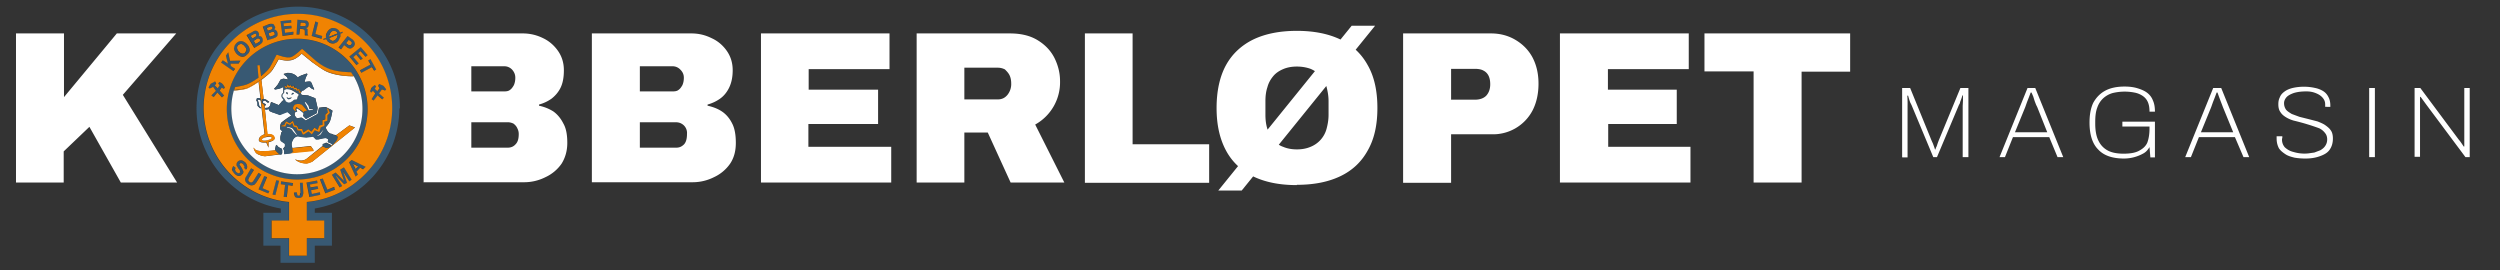
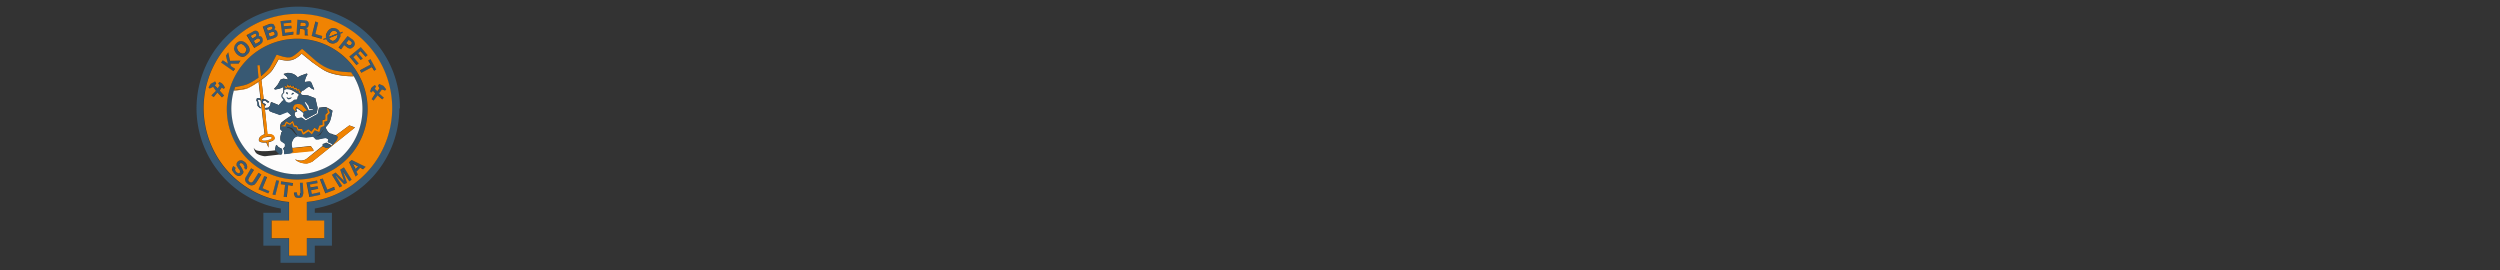
<svg xmlns="http://www.w3.org/2000/svg" width="875.2" height="94.6">
  <rect width="100%" height="100%" fill="#333333" stroke="none" />
  <defs>
    <clipPath id="f">
      <path style="fill:none" d="M68.7 2.3h71.2v89.9H68.7z" />
    </clipPath>
    <style>.h{fill:#fff}.i{fill:#f08302}.j{fill:#fdfcfc}.k{fill:#385973}</style>
  </defs>
  <g id="b">
    <g id="c">
-       <path class="h" d="M5.6 63.9V11.7h16.8V34l18.5-22.3h20.8L43 33.2l19 30.7H42.3l-11-19.5-9 8.6v10.9H5.6ZM148.3 63.9V11.7H183c2.6 0 5 .6 7.2 1.7 2.1 1 3.9 2.6 5.2 4.5 1.3 1.9 2 4.1 2 6.7s-.4 4.6-1.2 6.2c-.8 1.6-2 2.9-3.2 3.8a14 14 0 0 1-4.3 2v.4c1.8.4 3.4 1 5 2 1.4 1 2.6 2.4 3.5 4.2 1 1.7 1.4 4 1.4 6.8s-.7 5.2-2 7.3A14 14 0 0 1 191 62a16.6 16.6 0 0 1-7.7 1.8h-35.1ZM165 32h11.5c.8 0 1.5-.1 2-.5.6-.4 1-1 1.4-1.7.3-.7.5-1.5.5-2.6s-.4-2-1.1-2.8a3.7 3.7 0 0 0-2.8-1.2H165V32Zm0 19.7h12.7c1.2 0 2.1-.4 2.8-1.2.8-.8 1.1-2 1.1-3.6 0-.8-.2-1.4-.5-2-.3-.7-.8-1.2-1.3-1.6-.6-.3-1.3-.5-2-.5H165v9ZM207.2 63.9V11.7H242c2.7 0 5 .6 7.2 1.7 2.2 1 4 2.6 5.3 4.5 1.3 1.9 2 4.1 2 6.7s-.5 4.6-1.3 6.2c-.8 1.6-1.9 2.9-3.2 3.8a14 14 0 0 1-4.3 2v.4c1.8.4 3.5 1 5 2s2.7 2.4 3.6 4.2c.9 1.7 1.3 4 1.3 6.8s-.6 5.2-2 7.3A14 14 0 0 1 250 62a16.6 16.6 0 0 1-7.6 1.8h-35.2ZM224 32h11.5c.8 0 1.5-.1 2-.5.6-.4 1-1 1.4-1.7.3-.7.5-1.5.5-2.6s-.4-2-1.2-2.8a3.7 3.7 0 0 0-2.7-1.2H224V32Zm0 19.7h12.7c1.2 0 2-.4 2.8-1.2.7-.8 1-2 1-3.6a3.7 3.7 0 0 0-1.9-3.6c-.5-.3-1.2-.5-2-.5H224v9ZM266.4 63.9V11.7h45v12.5h-28.3v7.2h24.3v12H283v8H312v12.5h-45.6ZM320.9 63.9V11.7h32.6c4 0 7.2.8 9.8 2.4 2.6 1.6 4.5 3.6 5.8 6.1 1.3 2.6 2 5.3 2 8.2a16.9 16.9 0 0 1-8.7 15.2l10.2 20.3h-18.8l-8-17.5h-8.2v17.5H321Zm16.7-29.1h11.7c1.4 0 2.5-.5 3.4-1.6a6 6 0 0 0 1.3-4.1c0-1-.2-2-.6-2.8-.4-.8-1-1.4-1.6-2-.8-.4-1.6-.6-2.5-.6h-11.7v11ZM379.8 63.9V11.7h16.7v38.8h26.8V64h-43.5ZM454 64.8c-6 0-11-1-15.2-3-4.1-2-7.4-5-9.6-9.1s-3.3-9-3.3-14.9 1.1-11 3.3-15 5.5-7 9.6-9c4.2-2 9.3-3 15.2-3s11 1 15.2 3c4.2 2 7.4 5 9.6 9 2.3 4 3.4 9 3.4 15s-1.1 10.9-3.4 14.9c-2.2 4-5.4 7-9.6 9-4.2 2-9.2 3-15.2 3Zm-27.5 1.9L473.2 9h8.2l-46.7 57.7h-8.2ZM454 52.3c1.8 0 3.4-.3 4.8-.9a9.4 9.4 0 0 0 5.6-6.3c.4-1.5.7-3.1.7-4.9v-4.8c0-1.8-.3-3.4-.7-5a9.8 9.8 0 0 0-5.6-6.3c-1.4-.5-3-.8-4.8-.8s-3.4.3-4.8.9c-1.4.6-2.6 1.4-3.5 2.5s-1.6 2.3-2 3.8c-.5 1.5-.7 3.1-.7 4.9v4.8c0 1.8.2 3.4.7 5 .4 1.4 1.1 2.7 2 3.7s2 2 3.5 2.5c1.4.6 3 .9 4.8.9ZM491.2 63.9V11.7H522c3.2 0 6.1.8 8.6 2.3 2.5 1.5 4.5 3.5 5.9 6.1 1.4 2.7 2.1 5.7 2.1 9.2s-.7 6.7-2.1 9.4A15.6 15.6 0 0 1 522 47h-14V64h-16.8Zm16.7-29h8.4c1.8 0 3.1-.5 4-1.4.9-1 1.4-2.3 1.4-4 0-1.2-.2-2.2-.6-3-.4-.8-1-1.4-1.8-1.8-.7-.4-1.7-.6-3-.6H508v10.7ZM546.1 63.9V11.7h45.1v12.5h-28.3v7.2H587v12H563v8h28.8v12.5h-45.6ZM613.9 63.9V25h-17.2V11.7h51v13.4h-17v38.8h-16.8ZM665.9 55V30.8h2.8l7.5 18.4.5 1.1.4 1.1.3.9h.2c0-.3.2-.7.4-1.1l.4-1.2.3-.8 7.6-18.4h2.8V55h-2V37.1l.1-2v-1.7h-.2a18.8 18.8 0 0 1-.8 2.3c0 .3-.2.7-.4 1L678.1 55h-1.3l-7.6-18.2-.5-1a24.6 24.6 0 0 1-.7-2.3h-.3a32 32 0 0 1 .1 3.4v18.2H666ZM700 55l9.8-24.2h2.7l9.8 24.2h-2l-2.9-7h-12.7l-2.8 7h-2Zm5.4-8.7h11.3l-3.5-8.8-.4-.8-.5-1.3-.5-1.6-.6-1.4h-.3l-.6 1.6-.7 1.8-.6 1.7-3.6 8.8ZM743.6 55.5c-4 0-7.1-1-9.1-3.2-2-2-3-5.2-3-9.4 0-2.7.4-5 1.3-6.9 1-1.8 2.3-3.2 4.1-4.2 1.8-1 4.1-1.5 6.9-1.5 1.7 0 3.2.2 4.5.6 1.3.4 2.5.9 3.4 1.6.9.7 1.6 1.6 2 2.7.5 1.1.7 2.4.7 3.9h-1.9c0-1.4-.2-2.5-.6-3.4s-1-1.6-1.9-2.2c-.8-.5-1.7-.9-2.8-1.1a17.9 17.9 0 0 0-7.7.2c-1.3.4-2.3 1-3.2 1.8a8 8 0 0 0-2.1 3.3c-.5 1.3-.7 3-.7 4.9v.7c0 2.5.4 4.6 1.2 6.1.8 1.6 2 2.7 3.4 3.4s3.3 1 5.3 1c2.3 0 4.1-.3 5.4-1s2.3-1.5 2.9-2.8c.5-1.3.8-3 .8-5v-.7H743v-1.7h11.4v12.5h-1.6l-.3-3.6c-.6 1-1.3 1.8-2.3 2.3a14 14 0 0 1-6.6 1.7ZM765 55l9.8-24.2h2.8l9.8 24.2h-2l-3-7h-12.6l-2.8 7h-2Zm5.5-8.7h11.3l-3.6-8.8-.3-.8-.5-1.3-.6-1.6-.5-1.4h-.3l-.6 1.6-.7 1.8-.6 1.7-3.6 8.8ZM807 55.5a22 22 0 0 1-3.7-.3c-1.2-.3-2.3-.6-3.2-1.2s-1.7-1.2-2.3-2.1c-.5-1-.8-2-.8-3.5v-.7h2v.5l-.1.4a4 4 0 0 0 1 3c.8.7 1.7 1.3 3 1.6a13.2 13.2 0 0 0 5.2.5l2.1-.3 2.1-.8c.7-.4 1.3-.9 1.7-1.5s.7-1.3.7-2.3-.3-1.7-.8-2.3a5.5 5.5 0 0 0-2-1.6 79.8 79.8 0 0 0-9-2.7c-1-.3-1.9-.7-2.7-1.2-.8-.5-1.4-1-1.9-1.8-.5-.7-.7-1.6-.7-2.7 0-.8.1-1.6.5-2.4.3-.8.8-1.4 1.6-2s1.7-1 2.9-1.3a17.9 17.9 0 0 1 7.9 0c1 .2 2 .6 2.8 1.1s1.4 1.2 1.8 2c.5.9.7 1.9.7 3v.5H814v-.8c0-1-.3-1.7-.9-2.4s-1.4-1.2-2.4-1.6c-1-.4-2-.6-3.3-.6-1.8 0-3.3.2-4.5.6-1.1.4-2 .9-2.5 1.5s-.8 1.3-.8 2c0 1 .3 1.7.7 2.3.5.6 1.2 1 2 1.5l2.7 1 3.2.8 3.1.8c1 .4 2 .8 2.7 1.3s1.5 1.1 2 1.9c.5.7.7 1.7.7 2.8 0 1.6-.4 2.9-1.2 4s-2 1.7-3.4 2.2c-1.4.5-3 .8-5 .8ZM829.4 55V30.8h2V55h-2ZM845.3 55V30.8h2l13.4 18 .5.6.7 1 .6.9h.2V30.8h1.9V55h-1.5l-13.8-18.5-.8-1.1-1.1-1.5h-.2v21h-1.9Z" />
      <g id="d">
        <g style="clip-path:url(#f)" id="e">
          <path class="i" d="m90.6 14.8.4-.3c.1-.3 0-.5 0-.8l-.6-.3c-.2 0-.3 0-.5.2l-1.1.7.7 1.1 1-.6ZM89.8 12.5V12c-.2-.2-.3-.3-.5-.3a2 2 0 0 0-.6.3l-1 .5.6 1 1.1-.6.4-.4M122.5 15.9l.5-.3c.2-.2.2-.4.2-.6 0-.2-.1-.3-.3-.5l-.8-.6-1 1.2.8.6.6.2M115.5 13.8l.4.3c.4.3.8.3 1.2 0 .4-.2.7-.5.9-1l.1-.4.2-.6-3 1.2c0 .2 0 .4.2.5M83.6 18c.4.5.8.7 1.2.8.4 0 .8 0 1-.4s.5-.6.5-1-.3-.8-.6-1.2c-.4-.5-.8-.7-1.2-.8-.4 0-.8.1-1.1.4s-.5.6-.4 1c0 .4.2.9.6 1.3M118 11.3c0-.2-.3-.3-.5-.4-.4-.2-.8-.3-1.2 0-.3.1-.6.5-.8 1l-.3.6v.4l3-1.2a1 1 0 0 0-.2-.4M106.7 9.2c.2 0 .4-.2.4-.5s0-.5-.3-.7l-.5-.1h-1.1l-.1 1.3h1.6M95.3 10.1c.2-.1.2-.3.1-.5 0-.2-.2-.3-.4-.4-.2 0-.4 0-.6.2l-1 .3.3 1.1 1.2-.4c.2 0 .4-.2.5-.3M125.4 58.3l-1.9-1 1 1.9.9-.9zM94 11.6l.4 1.3 1.2-.4.5-.2c.1-.2.2-.4 0-.7 0-.3-.2-.4-.4-.5l-.6.1-1.1.4Z" />
          <path class="k" d="M104 62.9a24.6 24.6 0 1 0 0-49.3 24.6 24.6 0 0 0 0 49.3M82 31.6l.3-1.1s3-.5 4-.9c1.6-.6 4.2-2.3 4.2-2.3l-.4-4.4h.8l.5 3.7s2.1-1.6 3-2.9c.7-1 2.4-4.5 2.4-4.5h.3s3.2 1.3 4.8.8c1.4-.5 3.7-2.8 3.7-2.8h.3l4 3.7c1 .8 3.3 2.4 4.5 3 3 1.4 8.4 1.4 8.4 1.4l.9 1.3h.1a22.9 22.9 0 1 1-41.8 5" />
          <path class="j" d="M82 31.6zM104 61a22.9 22.9 0 0 0 19.8-34.4h-.1l.1.1s-6 .2-10-1.9c-1.3-.7-3.3-2.2-4.5-3l-3.7-3s-1.7 1.9-3.7 2.3c-2.2.4-4.3-.4-4.3-.4S95.8 24.1 95 25c-.7.9-3.5 3-3.5 3l.8 6.7c.3 0 .5 0 .9.2.2 0 .7.5.7.5l.3.1v.3l-.2.1h-.4s-.6-.6-.8-.7c-.2 0-.6.1-.7.3v.5l1 .5-.1.3-.3.3-.1-.1v-.4L93.6 47s2.3-.3 2.5 1.4c0 1-2.1 1.4-2.1 1.4v1.9l-.8-1.8s-2.6.3-2.6-.9c0-1.4 2-2 2-2l-2.1-18.4s-1.8 1.3-4 2.3c-1.1.5-4.6.8-4.6.8v-.1A23 23 0 0 0 104 61m-8.5-21.6-1.1-.5-.4-.8-.5.2h-.6l-.1-.5 1-.1c.3-.1.7-.6.8-.9l.2-.9.2-.2 2.6 1.1 1-1.2c.2-.3.6-.5.6-.5h.2l-.8-1.2v-.7c0-.3.6-.7.6-.8v-2l-1.6.7-1.3.2-.4-.2.6-.6.8-1 .9-1.6 1-.4 1.6.3s-.2-.7-.5-1l-1-.8.1-.2 1.3-.3c2.5 0 3.5 1.6 3.5 1.6s1.1-.7 1.6-.8l1.6-.6s.2.1.2.3c0 .3-.5.8-.5 1l-.5 1.5.3.2s1.4-.3 1.8-.1c.4.2.7 1.4.7 1.4l.6 1.2-.1.2-.8-.4c-.4-.3-.7-.7-1-.7-.4.1-1.9 1.3-1.9 1.3l-.5.2-.4.8.3.6 2.2.2 2.6 1 .8 3.4-.3 1.8-3.8 2-1-1 .2-.7v-.4l-1.3-1-1.1-.7-.2.6.3.6-.8.4v1s.5.8.8 1c.3 0 1.3-.3 1.6-.2.4.1 1.4 1 1.4 1l4.2-2.3.5-2.2s1.8-.3 2.4-.2c.6.2 2.3 1.2 2.3 1.2s-.5 2.9-.9 3.7c-.2.5-.8 1.4-1.4 2-.3.4.8 1.8.8 1.8l.6.5.8.2.4.2 1 .2 4.6-3.4 2 .7-15 12s-1.5.6-2 .6c-2.6 0-3.9-1.3-3.9-1.3v-.1s2 1 3.8-.1L113 51v-.6l.6-.2.6-.3 1.5.7.3.3.4-.3-.7-.6-1-.3.2-1-.7-.4c-.7-.1-2.1.4-2.8.4h-.8l-1-1-2.3.3c-.8 0-3-.4-3-.4s-1 .1-1.6 1c-.2.4-.6 1.2-.6 1.6 0 .3 0 .9.2 1.3v.3l6.5-.7.9 1.3v.3l-7.9.8-.2.1-2.1.3-.1-1.5-.3-.4.7-.8v-.9l-1.5-1c-.2-.4-.2-1.3-.1-1.7l.3-1.3.4-.4-.6-.5-.2-.2v-1c0-.4.2-1.2.5-1.4a30 30 0 0 1 3.3-2.3c.2-.2-1.4-1.5-1.4-1.5L98 40.2l-2.5-.9Zm-5.7-4.7c.1-.2.4-.3.6-.4l.8.2v.7l-.5-.3h-.4v.2l.2.7.2 1.1v.2l.7.6v.2H91l-.7-.7-.1-.2-.1-1.2-.4-.6.2-.5m-1.1 17s.5.9 1.2 1c2 .5 6 0 6.4-.1l-.1-.4.3-1.3.3-.1.5.6.5.3.4.2.3.2.2.4v1c0 .1 0 .4-.2.5l-.2.1h-.5l-5.1.6c-.8 0-2.4-.5-3-1-.7-.6-1-2-1-2Z" />
          <path class="i" d="m90.5 28.4 1-.6s2.8-2 3.5-2.9c.8-1 2.5-4.3 2.5-4.3s2.2.8 4.4.3c2-.4 3.8-2.3 3.8-2.3s2.6 2.3 3.6 3c1.1.9 3.2 2.3 4.5 3 4 2 9.6 1.9 9.6 1.9h.3l-.8-1.2s-5.4 0-8.4-1.5c-1.2-.5-3.5-2-4.5-3l-4.1-3.6h-.3s-2.3 2.3-3.7 2.8c-1.6.5-4.8-.8-4.8-.8h-.3s-1.7 3.4-2.4 4.5c-.9 1.3-3 3-3 3l-.5-3.9-.8.1.4 4.3S88 29 86.3 29.6c-1 .4-4 .9-4 .9l-.3 1c.4 0 3.6-.4 4.7-.8 1-.4 3.8-2.3 3.8-2.3" />
          <path class="i" d="M86.6 31c2.2-1 4-2.4 4-2.4L92.7 47s-2 .5-2 2c0 1.1 2.6.8 2.6.8l.7 1.8v-2s2.3-.2 2.2-1.3c-.2-1.7-2.5-1.4-2.5-1.4l-1.2-10.4h-.2l-.7-.6s0-.7 0-1c.2-.1.4-.3.7-.3l-.8-6.7s2.8-2.1 3.5-3c.8-1 2.5-4.2 2.5-4.2s2.2.7 4.4.3c2-.4 3.7-2.3 3.7-2.3l3.7 3c1.1.8 3.1 2.4 4.5 3 4 2.1 10 2 10 2l-.1-.2-.4-.1s-5.5.2-9.6-2a41 41 0 0 1-8-6s-1.9 2-3.8 2.4c-2.2.5-4.4-.3-4.4-.3S95.8 24 95 24.9c-.8.9-3.5 2.9-3.5 2.9l-1 .6s-2.9 2-3.9 2.3c-1 .5-4.2.9-4.6.9v.1s3.4-.2 4.5-.7m8.6 17.2c0 .3-.7.7-1.6.9s-1.8.1-1.8-.2c-.1-.3.6-.7 1.6-1s1.7 0 1.8.3" />
          <path class="k" d="M100.5 39.2s1.6 1.2 1.4 1.4a30 30 0 0 0-3.3 2.4c-.3.2-.5 1-.5 1.3v1l.2.2.6.6-.4.3-.3 1.4c0 .4-.1 1.2.1 1.6l1.4 1v1c0 .2-.6.7-.6.7l.3.5.1 1.4 2-.2.4-.1.6-.4v-.8l-.1-.6-.1-.2c-.2-.5-.3-1-.2-1.3 0-.5.4-1.3.6-1.6.6-1 1.6-1 1.6-1s2.2.4 3 .4l2.3-.3 1 1h.8s2-.6 2.8-.5l.7.4-.1 1 .9.4.7.5h.1L118 49l.3-1-.7-.6-1-.2-.3-.3-.8-.1-.6-.5s-1-1.4-.8-1.8c.6-.6 1.2-1.5 1.4-2 .4-.9.9-3.7.9-3.7s-1.7-1-2.3-1.2c-.5-.1-2.4.2-2.4.2l-.5 2.1-4.2 2.3s-1-.8-1.4-1c-.3 0-1.3.3-1.6.2-.3-.1-.9-1-.9-1v-1l1-.4-.4-.5.2-.6 1.1.7 1.2 1 .1.3-.1.7.9 1.1 3.8-2.1.3-1.8-.8-3.4-2.6-1-2.2-.1-.3-.6.4-.9.6-.1s1.4-1.2 1.9-1.3c.2 0 .5.4.9.6l.8.4.1-.2-.5-1.1s-.4-1.2-.8-1.5c-.4-.2-1.8.1-1.8.1l-.3-.1.5-1.5.5-1c0-.2-.2-.3-.2-.3l-1.6.5-1.6.8s-1-1.6-3.4-1.5l-1.3.3-.1.2 1 .8.5 1-1.7-.3-1 .3-.9 1.7-.8 1-.5.5.3.3 1.3-.3c.4 0 1.6-.6 1.6-.6v2l-.6.7v.8c.1.3.8 1 .8 1l-.2.2s-.4.2-.6.5l-1 1.1-2.6-1-.2.2-.2.9a2 2 0 0 1-.8.8l-1 .1v.6h.7l.5-.2.4.7 1.1.5 2.5.9 2.6-1Zm3.3 8.1-.5-.5-.7-.8-.4-.5c-.7-.8-1.8-.8-1.8-.8l.1-.2s1.2 0 1.9.5a8 8 0 0 1 1 1.4l.6.7-.2.2Zm8.5-.3c-.3.3-1 .5-1.4.6s.8-.4 1-.7c.4-.3 1.3-1.6 1.3-1.6h.1l-1 1.6m-8.2-3 .4 1.3 1.2-.2.1.2.4 1.2 1.5-1 .3-.1 1 .8 1-1.4h.2l1 .8.6-1.5.1-.1 1-.2V42l1-.3V40l1-.8-.4-1.2h.4v.3l.5 1.2v.1l-.9.8v1.8l-1 .3V44l-1.2.5-.4 1.5-.2.2-1.5-.7-1 1.4h-.2l-1-1-1.7 1.2h-.3l-.6-1.4h-1.2l-.4-1.2-.8-.1h-.2l-.5-1.4-.8.7h-.1l-1-.6h-.1l-.5 1.1h-1.4v-.3l1.1-.1.6-1.2h.3l1 .6 1-.9h.2l.5 1.6h1Zm2.7-8.2.3.2.9 1.2.4 1h1.2v.2l-1.3.3-.3-.3-.6-1.2-.7-1.2v-.2Zm-1.1 1 1.8 2-.9.2-.2.4-.4-.3-2-1.5h-.2l-.3.8.1.5h-.1s-.8-.5-.9-.8c0-.4.3-1.1.7-1.3l.8-.3h.8l.8.4M100 30l.4.4.4-.9h.1l.5.6.4-.4.4.6.8-.3.2.7h.7l.2.5h.8l.2.7h.3v.4l-.2.3-.1-.3h-.3l-.1-.7h-.9v-.5H102.8l-.2-.5-.6.1h-.2l-.2-.4-.4.4-.6-.4-.3.5h-.2l-.5-.5.2-.3Zm-1 3.8v-.6l.3-.4.3-.3v-1l1-.3a5 5 0 0 1 1.7.3l2.3 1.5v.3l-.3.4-.2.9c-.3.2-.7 0-1 .2l-1 .7c-.3.2-.7.3-1 .3l-.6-.2-.4-.3-.3-.5c-.1-.3-.6-.7-.8-1" />
          <path class="j" d="M91.7 48.9c0 .3.9.4 1.8.2 1-.2 1.7-.6 1.6-.9 0-.3-.8-.4-1.8-.2s-1.7.6-1.6.9" />
          <path class="k" d="m91.9 35.5.1.6.5.2v.3h.2l-.1.4.1.1.3-.3v-.3l-1-.5v-.5c.1-.2.6-.3.7-.3.3.1.9.7.9.7h.3l.3-.1v-.3h-.4l-.7-.6c-.3-.2-.6-.2-.8-.2v.2l-.4.6Z" />
          <path class="k" d="M91.7 35c-.2.3 0 1 0 1l.6.6h.2v-.3l-.5-.2-.1-.6.4-.6v-.2c-.3 0-.5.2-.6.3M90.1 37l.2.2.7.6h.4l-.6-.7v-.2l-.3-1-.3-.8.1-.2c.1-.1.4 0 .4 0l.6.2v-.6l-1-.2a1 1 0 0 0-.5.3v.6l.3.6v1.1Z" />
-           <path class="i" d="M89.8 53.7c.6.5 2.2 1 3 1l5-.7-1.3-1.3v-.1c-.5 0-4.6.6-6.5.1-.7-.2-1.2-1-1.2-1h-.1s.3 1.4 1.1 2" />
          <path class="k" d="M86 59.4c.4-.4.6-.9.5-1.3s-.4-1-.8-1.3c-.4-.5-1-.7-1.4-.7-.4 0-.8.2-1.1.5-.4.4-.5.8-.4 1.2 0 .2.2.6.6 1l.3.5.4.7-.1.4c-.2.2-.5.3-.8.1l-.5-.3c-.3-.3-.5-.6-.5-.9l.2-.5-.7-.7c-.4.4-.5.8-.4 1.3 0 .5.3 1 .8 1.4.5.5 1 .7 1.5.7s.9-.1 1.2-.5c.3-.3.4-.7.3-1 0-.3-.1-.6-.4-1l-.5-.7-.3-.6v-.5l.6-.2c.2 0 .4.2.6.4l.4.5c0 .3 0 .5-.2.8l.8.7ZM90.5 60.5l-1.7 2.7-.5.6c-.3.1-.6.1-1-.1-.3-.2-.5-.5-.5-.8l.4-.7 1.6-2.7-.9-.6-1.7 2.7c-.3.4-.4.8-.4 1.2 0 .6.3 1.2 1 1.7.8.4 1.5.5 2 .2.4-.1.7-.5 1-1l1.6-2.6-.9-.6ZM93.4 61.9l-1-.4-1.9 4.8 3.4 1.4.4-.9-2.4-.9 1.5-4z" />
          <path class="k" transform="rotate(-75.4 96.5 65.7)" d="M93.9 65.2h5.2v1.1h-5.2z" />
          <path class="k" d="m102.5 64.1-4.1-.5-.1.9 1.5.2-.5 4.2 1 .1.6-4.2 1.5.2.1-.9zM105 64l.2 3.7v.5c-.2.2-.3.3-.6.3-.2 0-.4-.1-.4-.3l-.2-.8v-.1h-1v.1c0 .6.1 1.1.4 1.5s.6.5 1.3.4c.7 0 1.1-.2 1.3-.6.2-.3.2-.7.2-1.1V64H105ZM109.3 67.8l-.3-1.3 2.5-.4-.2-.9-2.5.5-.2-1.1 2.7-.5-.2-.9-3.7.7 1 5.1 3.8-.8-.1-.9-2.8.5zM114.6 66.4l-1.5-3.9-1 .3 1.9 4.9 3.4-1.4-.3-.8-2.5.9zM119.1 59.4l1.4 4-3-3-1.3.8 2.8 4.4.8-.6-1.8-3-.3-.3-.2-.3 3.1 3.1 1-.5-1.6-4.2.3.3.2.4 1.8 3 .9-.6-2.8-4.3-1.3.8ZM122.3 56.9l2.2 5 .9-.9-.5-1 1.3-1.3 1 .5.9-.8-5-2.4-.8.8Zm3.1 1.4-1 .9-.9-2 1.9 1ZM82.2 24l-1.4-1-.1-.7h2.7l.8-1.2-3.8.2-.5-3-.8 1.2.6 2.8-1.7-1.2-.6.9 4.2 2.9.6-.9zM84.9 19.8c.5 0 1-.2 1.6-.7.6-.5.8-1 .8-1.6 0-.7-.2-1.4-.9-2-.6-.8-1.3-1.1-2-1.1-.6 0-1.1.2-1.6.7-.6.5-.9 1-.9 1.6 0 .7.3 1.4 1 2.1.5.7 1.2 1 2 1m-1.5-4c.3-.3.7-.4 1-.4.5 0 .9.3 1.2.8.4.4.7.8.7 1.2 0 .4-.1.7-.4 1s-.7.4-1.1.4c-.4 0-.8-.3-1.2-.7a2 2 0 0 1-.6-1.3c0-.4 0-.7.4-1M91 15.6l.6-.5a1.4 1.4 0 0 0 .5-1c0-.3 0-.6-.2-.9l-.6-.5-.7-.1.2-.4c0-.3 0-.5-.2-.8l-.6-.6c-.4-.2-.9 0-1.5.2l-2 1.3 2.6 4.4 2-1.2Zm-3.3-3 1-.6.6-.3c.2 0 .3 0 .4.3.2.2.2.3.1.5l-.4.4-1 .6-.7-1Zm2.2 1 .4-.2c.3 0 .5.1.6.3.2.3.2.6 0 .8l-.3.3-1.1.7-.7-1.2 1-.7ZM96 13.4l.6-.3.5-.5.2-.5v-.8l-.5-.7-.7-.2.3-.4v-.8l-.5-.7c-.4-.2-.9-.3-1.5 0l-2.3.7 1.6 5 2.2-.8Zm-.3-2.3c.2 0 .4.2.5.5l-.1.7-.5.2-1.2.4-.4-1.3 1.2-.4h.5m-2.4-1.4 1-.4.7-.1c.2 0 .3.1.4.3v.5c0 .1-.3.3-.5.3l-1.2.4-.4-1ZM102.7 12l-.1-.9-2.8.4-.2-1.3 2.5-.4-.1-.9-2.5.4-.1-1.1 2.7-.4-.1-.9-3.8.5.7 5.1 3.8-.5zM105 10l1 .1.6.2.2.7v1.2h1.2l-.2-.3V10.1a1 1 0 0 0-.5-.4c.3-.1.5-.3.6-.5.2-.2.2-.5.3-.7L108 8l-.2-.4-.5-.4-.8-.2-2.5-.2-.3 5.2h1l.2-2Zm.1-2.2 1.2.1.5.1c.2.2.3.4.3.7 0 .3-.2.5-.4.5H105l.1-1.4ZM112.9 12.6l-2.5-.7 1.1-4.1-1-.2-1.4 4.9 3.6 1 .2-.9zM113.4 14l.9-.3c0 .3.3.6.5.8l.7.4c.6.4 1.3.4 2 .2.6-.3 1-.8 1.4-1.5l.4-1v-.8l.8-.3-.1-.4-.8.3-.5-.8-.8-.5c-.6-.3-1.2-.4-1.8-.2a3 3 0 0 0-1.6 1.5l-.4 1.1v.8l-.8.3.1.4Zm4.7-1.3-.1.4c-.3.5-.5.8-.9 1-.4.3-.8.3-1.2 0a1.3 1.3 0 0 1-.7-.8l3-1.2v.6m-3-.2.2-.6c.3-.5.6-.9 1-1 .3-.2.7-.2 1.1 0l.5.4.2.4-3 1.2v-.4M119.4 17.2l1.2-1.4.8.7c.5.3.9.5 1.3.5s.8-.3 1.1-.8c.4-.4.5-.8.5-1.2s-.4-.8-.8-1.1l-1.7-1.4-3.2 4 .8.7Zm2.7-3.3.8.6c.1.2.3.3.3.5l-.2.6c-.2.2-.3.3-.5.3l-.6-.2-.8-.6 1-1.2ZM124.9 22.8l.8-.6-1.9-2.2 1-.9 1.6 1.9.7-.6-1.6-1.9.8-.7 1.8 2.1.7-.6-2.5-2.9-3.9 3.4 2.5 3zM126.1 24.6l.5 1 3.7-2.2.8 1.4.8-.5-2.1-3.6-.8.5.8 1.3-3.7 2.1zM78.3 31.1l.3-.5-.5-1-.5-.5-.8-.4-.4.5.5.8-.8.9-.9-1 .4-.8-.3-.6-1 .4-.5.4-.8 1.3.4.4 1.1-.6 1.1 1.3-1.6 1.7.7.6 1.4-1.6 1.6 1.6.7-.5-1.6-1.9.8-.9.7.4z" />
          <path class="h" d="m108 38.4.2.2 1.4-.2-.1-.2h-1.2l-.3-1.1-.9-1.2-.3-.2-.1.2.7 1.2.6 1.3z" />
          <path class="j" d="m100 35.4.4.3.6.2c.3 0 .7 0 1-.3.3 0 .7-.6 1-.7.3-.1.7 0 1-.2l.2-.9.3-.4V33l-2.3-1.4c-.4-.2-1.3-.4-1.8-.4l-.9.3v1l-.3.3-.3.4v.6c.2.3.7.7.8 1l.3.5m2.3-2.7s.2-.3.5 0c.2.1-.1.3-.2.3l-.6.2.3-.5Zm-.1 1.5s-.7.6-1.1.6c-.3 0-.8-.7-.8-.7s.7.4.8.3l1-.2m-2-1.8h.5l.2.7c-.4-.2-.2 0-.5-.3 0 0-.2-.2-.1-.4" />
          <path class="k" d="M97.9 54v.1h.5l.2-.1.2-.5v-1a4 4 0 0 0-.2-.5l-.3-.1-.5-.2-.4-.3-.6-.7-.2.2-.3 1.3.1.4 1.4 1.4Z" />
          <path class="k" d="m97.8 54-1.3-1.4c.2.4 1 1.2 1.3 1.4" />
          <path class="i" d="m101.8 53.7 8-.8v-.3l-1-1.4-6.5.7.4 1.2c0 .2-.5.4-.9.6" />
          <path class="i" d="m102.5 53.3-.6.4c.3-.2.8-.4.8-.6l-.3-1.2.1.6v.8ZM118.3 48l-.3 1-1.5 1.8v-.1l-.5.3v.1l-.7.5-1.1.2-1.2-.6-5.8 4.5c-1.8 1.2-3.8.1-3.8.1v.1s1.3 1.4 4 1.4c.4 0 1.8-.6 1.8-.6l15-12-1.9-.8-4.7 3.5c.3 0 .7.6.7.6" />
          <path class="i" d="M118 49c.2-.2.3-1 .3-1l-.3 1ZM117.6 47.4l.7.6-.7-.6M116.5 50.8 118 49l-1.5 1.8ZM116.4 50.7l.1.1-.1-.1zM104.1 36.4l-.8.2c-.4.3-.8 1-.7 1.4 0 .3.8.9.8.9l.2-.1-.2-.5.3-.8h.2L106 39l.3.3.3-.4.9-.2-1.8-2-.9-.3h-.7" />
-           <path class="h" d="M102.4 45c-.7-.5-1.9-.5-1.9-.5l-.1.2s1.1 0 1.8.7l.4.6a35.1 35.1 0 0 0 1.2 1.3l.1-.2-.5-.7s-.7-1.1-1-1.4M111.9 47l-1 .6c.3 0 1.1-.3 1.4-.6l1-1.7-1.4 1.7" />
          <path class="k" d="m131.3 31.1.5-.9-.5-.4-.7.4-.5.6-.5 1.1.4.4.7-.5.8.9-1.4 2 .8.5 1.4-1.8 1.5 1.4.7-.6-1.7-1.5.9-1.4 1.2.4.3-.4-.8-1.2-.6-.3-1-.4-.3.7.5.8-.8 1-.9-.8z" />
          <path class="i" d="M102.6 42.4h-.2l-1 .8-1-.6h-.3l-.6 1.2-1 .2-.1.2 1.5.1.4-1.1h.1l1 .5h.2l.7-.7.5 1.4h.2l.8.2.4 1.1h.2l1 .1.6 1.3h.3L108 46l1.1 1h.1l1-1.4 1.5.6.2-.2.4-1.4 1.2-.5.1-.4-.1-1.1 1-.3.1-.2v-1.7l.8-.8.1-.1-.5-1.1-.1-.4h-.3l-.1.1.3 1.2-.8.7-.1.3v1.5l-1 .3V43.7l-1 .2-.1.1-.6 1.5-1.1-.8-.1.1-1 1.3-1-.8-.3.1-1.5 1-.4-1.2-.1-.1-1.2.1-.5-1.2-.9-.1-.5-1.5zM100.3 30.9l.4-.5.5.4.4-.4.3.4h.1l.7-.1.1.6h.1l.7-.1.1.5h.9v.6l.1.1h.3v.3l.3-.3-.1-.4h-.3l-.1-.8-.8.1-.2-.6-.7.1-.3-.7-.7.3-.4-.6-.5.4-.4-.6h-.1l-.4.9-.4-.4-.3.3.6.5h.1z" />
          <path class="k" d="M101 34.8c.5 0 1.2-.6 1.2-.6l-1 .2-.9-.3s.4.7.8.7M102.8 32.7c-.4-.3-.6 0-.6 0l-.2.5.6-.2s.4-.2.2-.3M100.3 32.8l.4.3-.1-.7h-.5l.2.4M115.3 51.6l.8-.5h-.2l-.3-.3-1.4-.7-.6.2s-.6.1-.7.3l.1.6 1.1.6 1.2-.2Z" />
          <path class="k" d="m113 51.2 1.1.6-1-.6ZM115.3 51.6l-1.2.2 1.2-.2M116.1 51.1l-.1-.1.1.1z" />
          <path class="k" d="M140 37.9A35.6 35.6 0 1 0 98.3 73v1.5h-6.1V86h6v6h12v-6h6V74.5h-6V73A35.6 35.6 0 0 0 139.8 38m-29.7 39.3h3.3v6.2h-6.1v6.1h-6.2v-6.1h-6.1v-6.2h6.1v-6.5a33 33 0 1 1 6.2 0v6.5h2.8Z" />
          <path class="i" d="M107.4 73.4v-2.7a33 33 0 1 0-6.2 0v6.5h-6.1v6.2h6.1v6.1h6.2v-6.1h6.1v-6.2h-6.1v-3.8Zm-2.2-5.8L105 64h1l.2 3.6-.2 1c-.3.5-.7.7-1.4.7-.6 0-1-.1-1.3-.4-.2-.4-.4-.9-.4-1.5l1-.1v.1l.2.8c0 .2.2.3.5.3s.4-.1.4-.3v-.5m3.3 1.3-1-5.1 3.7-.7.2.9-2.7.5.2 1 2.5-.4.2.9-2.5.5.3 1.3 2.8-.6.1.9-3.8.8Zm5.6-1.3-1.9-4.9 1-.3 1.6 3.9 2.4-1 .3 1-3.4 1.3Zm8.4-4.2-1.9-3-.2-.3-.2-.4 1.5 4.2-1 .5-3-3.1.2.4.2.3 1.9 3-.9.5-2.7-4.4 1.3-.8 3 3-1.4-4 1.3-.8 2.7 4.3-.8.6Zm4.8-4.2-1-.6-1.3 1.4.5 1-.8.7-2.3-5 .9-.8 4.9 2.4-.9.9Zm5.3-29.2.3-.7 1 .4.6.3.9 1.2-.4.4-1.1-.4-1 1.4 1.7 1.5-.6.6-1.6-1.4-1.4 1.8-.7-.5 1.3-2-.8-.9-.7.6-.3-.5.4-1.1.5-.5.7-.5.5.4-.5.9.9.8.8-1-.5-.8Zm-2.7-9.4 2 3.6-.7.5-.8-1.3-3.7 2-.5-.9 3.7-2-.8-1.4.8-.5Zm-1-1.4-.7.6-1.8-2-.8.7 1.6 1.9-.7.5-1.6-1.9-1 .9 1.9 2.2-.8.6-2.5-3 4-3.3 2.4 2.8Zm-5.2-5.4c.4.4.6.7.7 1.1s0 .8-.4 1.3c-.4.4-.8.7-1.2.7a2 2 0 0 1-1.2-.5l-.9-.7-1.1 1.5-.9-.7 3.2-4 1.8 1.3Zm-9.4-1.4c0-.3.1-.7.3-1a3 3 0 0 1 1.6-1.6c.6-.2 1.2-.1 1.9.2l.7.5.5.8.8-.3.1.4-.8.3v.8c0 .3-.2.6-.4 1-.3.8-.8 1.3-1.5 1.5-.6.3-1.2.2-1.9-.1l-.7-.5-.5-.8-.9.3-.1-.4.9-.3v-.8m-3.7-5 1 .4-1 4 2.4.7-.2 1-3.5-1 1.3-5Zm-6.3-.6 2.4.2.8.1a1.4 1.4 0 0 1 .8 1.4l-.2.7a1 1 0 0 1-.7.5l.5.4V12l.2.3v.1h-1.2V11l-.1-.6-.6-.2-1-.1-.2 2h-1l.3-5.2Zm-2.2 0 .1 1-2.7.3.1 1L102 9l.1.9-2.5.3.2 1.3 2.9-.4v1l-3.8.5-.7-5.2L102 7Zm-7.6 1.5c.6-.1 1.1-.1 1.5.1l.4.7c.2.3.2.6 0 .8 0 .1 0 .3-.2.4.3 0 .5 0 .7.3.2.1.3.3.4.6a1.6 1.6 0 0 1-.1 1.4l-.5.4-.7.3-2.2.7-1.6-4.8 2.3-.9Zm-5.8 2.7c.5-.4 1-.4 1.4-.3.3.2.5.3.6.6.2.3.2.5.2.8 0 .1 0 .3-.2.4l.7.1c.3.1.5.3.6.6.2.2.2.5.2.8a1.4 1.4 0 0 1-.4 1l-.6.5-2 1.2-2.7-4.5 2.2-1.2ZM82 16.7c0-.5.2-1 .8-1.6.5-.5 1-.7 1.6-.7.7 0 1.4.4 2 1 .7.7 1 1.4 1 2.1 0 .6-.3 1.1-.9 1.6-.5.5-1 .8-1.6.8-.7 0-1.4-.4-2-1-.7-.8-1-1.5-1-2.2M78 21.1l1.8 1.2-.7-2.8.8-1.2.6 3 3.7-.1-.7 1.1h-2.8l.1.8 1.5 1-.6.8-4.3-3 .6-.8Zm.4 12.4-.7.6-1.6-1.7-1.3 1.6-.8-.6 1.6-1.6-1-1.4-1.2.6-.4-.4.8-1.3.6-.3.9-.5.4.7-.5.7 1 1 .7-1-.5-.7.4-.5.8.4.5.5.6 1-.3.5-.8-.4-.7 1 1.6 1.8Zm1 4.7a24.6 24.6 0 1 1 49.3 0 24.6 24.6 0 0 1-49.3 0m6 19.8-.3-.6-.6-.3c-.2 0-.4 0-.5.2-.1 0-.2.2-.1.4l.4.6.5.8.4.9c0 .4 0 .7-.4 1-.3.4-.7.6-1.2.6s-1-.3-1.4-.7c-.5-.5-.8-1-1-1.4 0-.5.2-1 .5-1.4l.8.7a1 1 0 0 0-.2.5c0 .3.1.6.4.9l.6.4c.3.1.5 0 .7-.2.1 0 .1-.2 0-.4 0-.2 0-.4-.3-.7l-.3-.4-.6-1c0-.5 0-.9.4-1.3.3-.3.7-.5 1.2-.5.4 0 .9.3 1.4.7.4.4.6.8.7 1.3.1.5 0 .9-.4 1.3l-.7-.7c.2-.2.2-.5.1-.7m3.4 6.7c-.6.3-1.3.3-2-.2s-1.1-1-1.1-1.7c0-.3.2-.8.5-1.2l1.6-2.7 1 .6-1.7 2.7-.3.7c0 .3.1.6.5.8.3.2.6.3 1 0l.4-.5 1.7-2.7 1 .6-1.7 2.7c-.3.4-.6.8-1 1m5.1 2.9-3.4-1.4 2-4.7 1 .4-1.6 3.9 2.4 1-.4.8Zm2.5.6-1-.2 1.3-5 1 .2-1.3 5Zm4.5-3.5-.5 4.2-1.1-.1.5-4.2-1.5-.2.1-1 4.2.6-.2 1-1.5-.3Z" />
        </g>
      </g>
    </g>
  </g>
</svg>